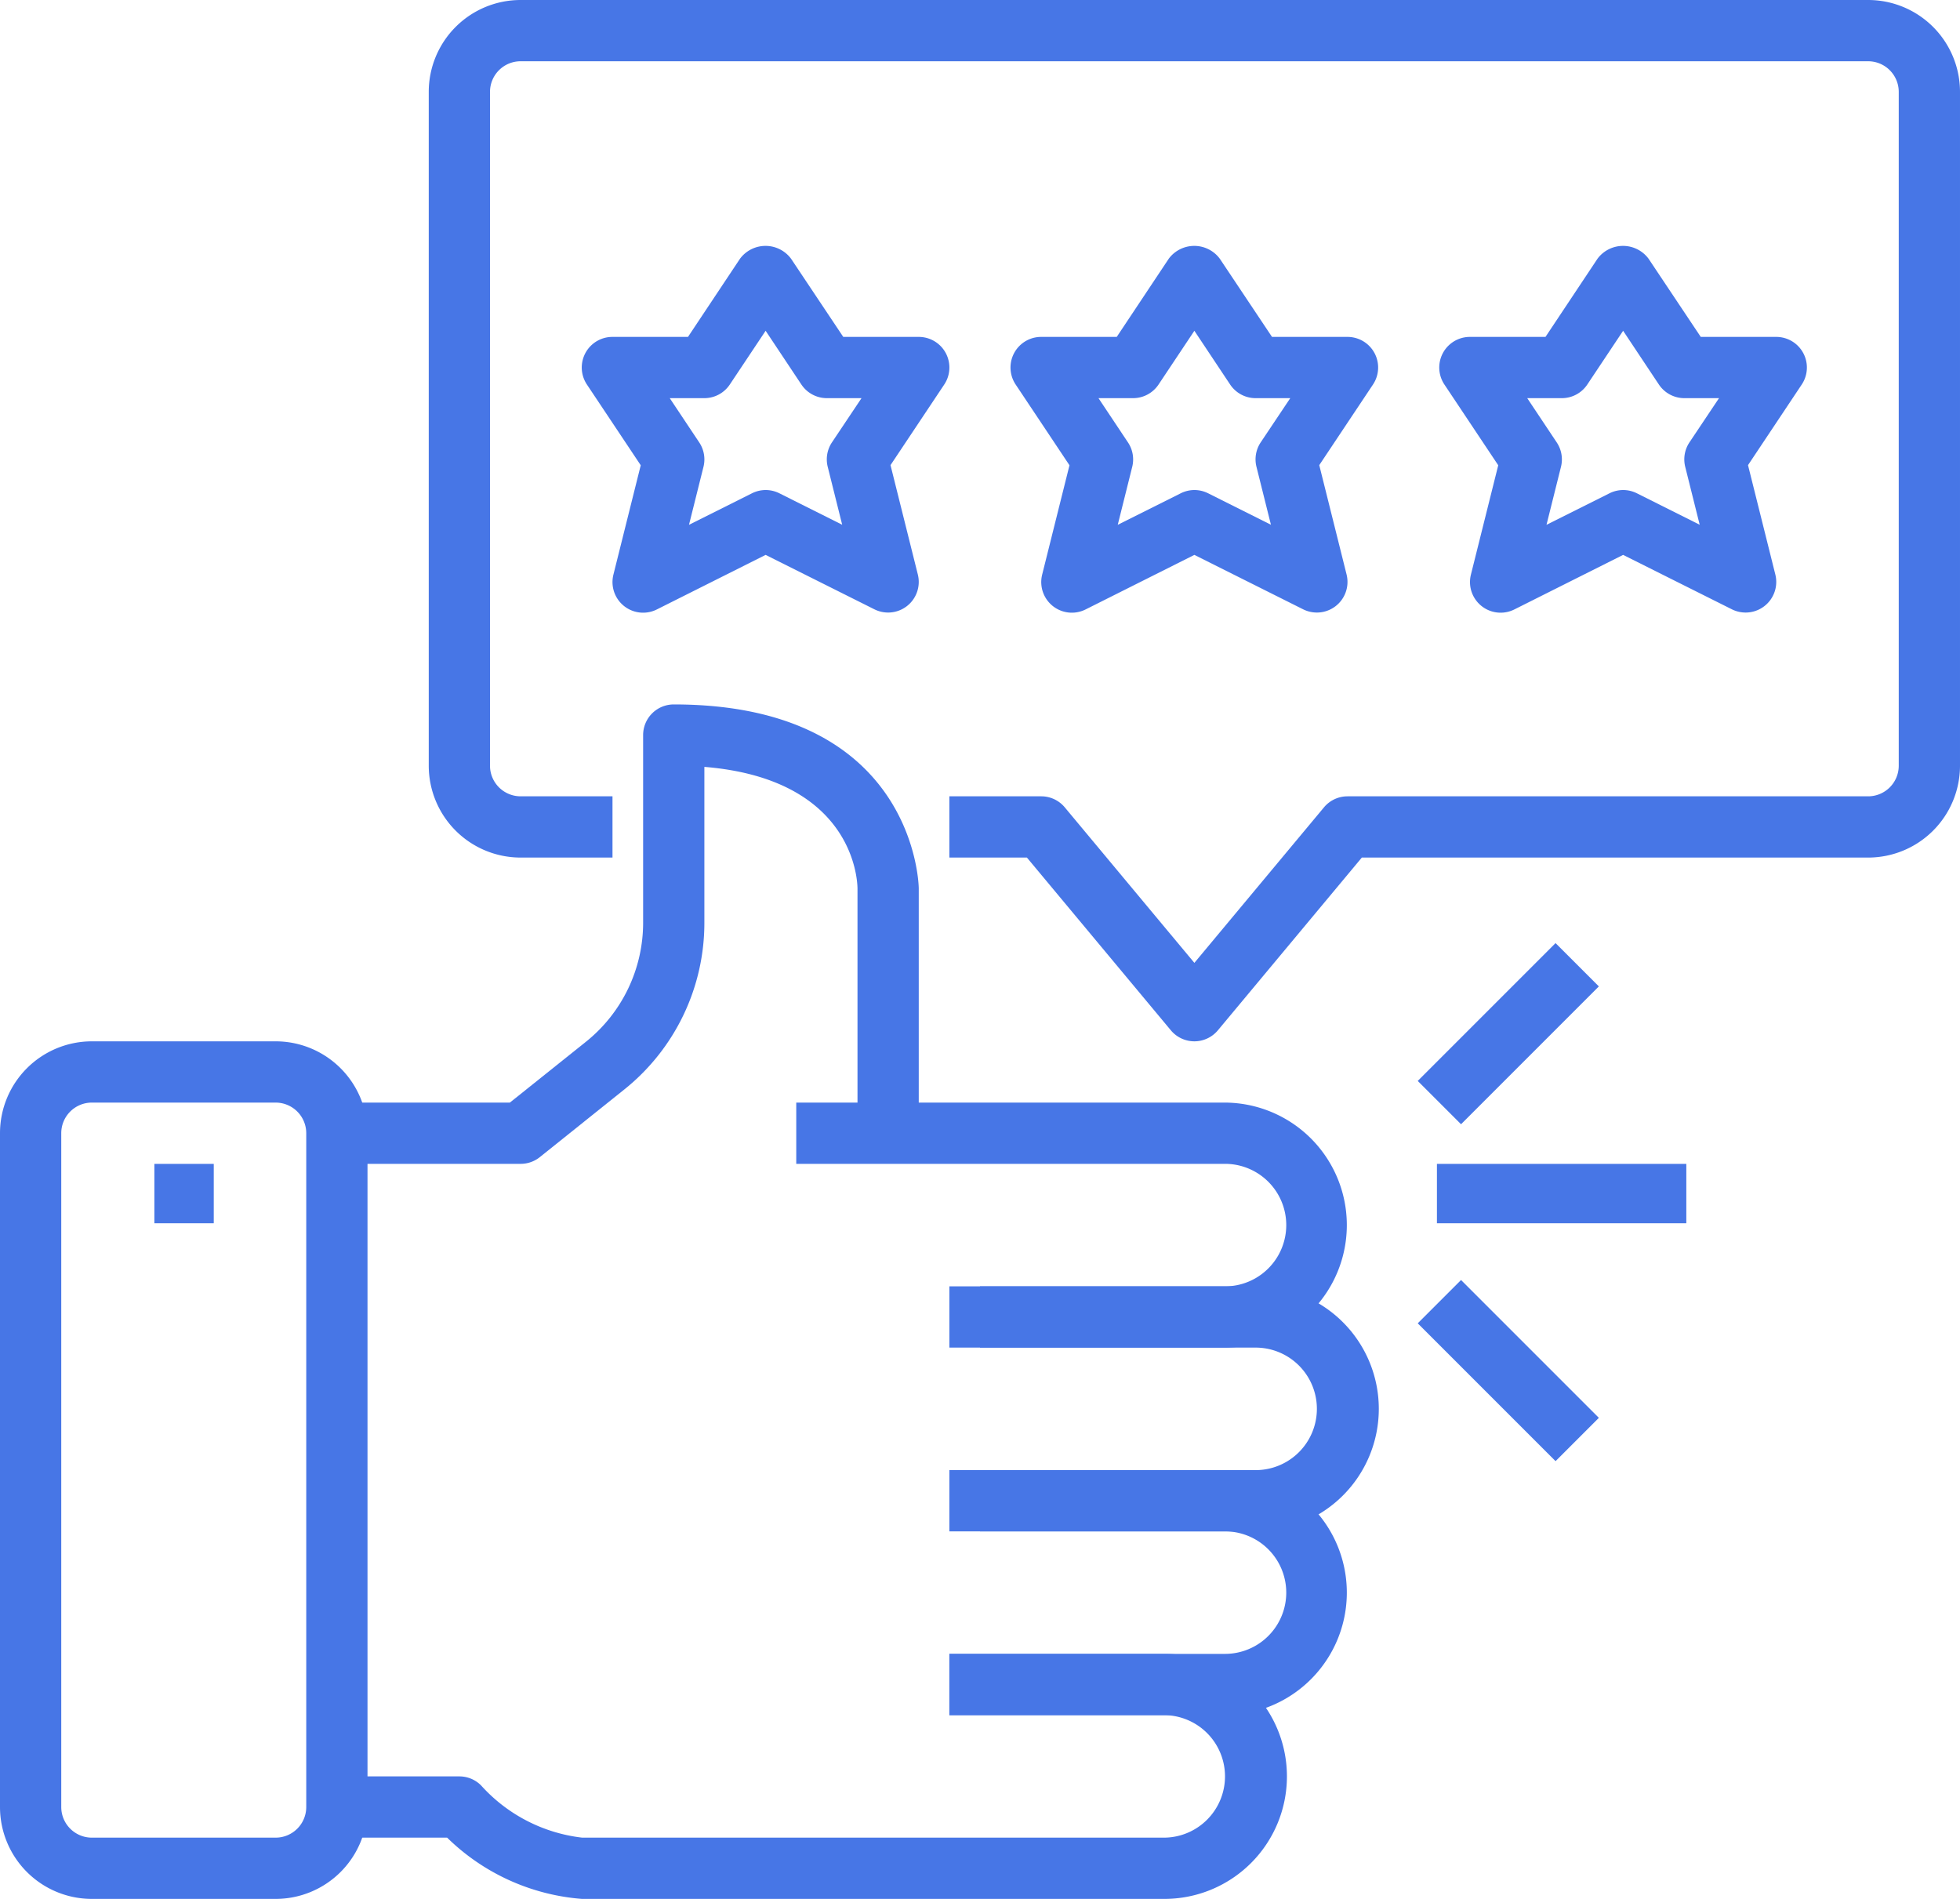
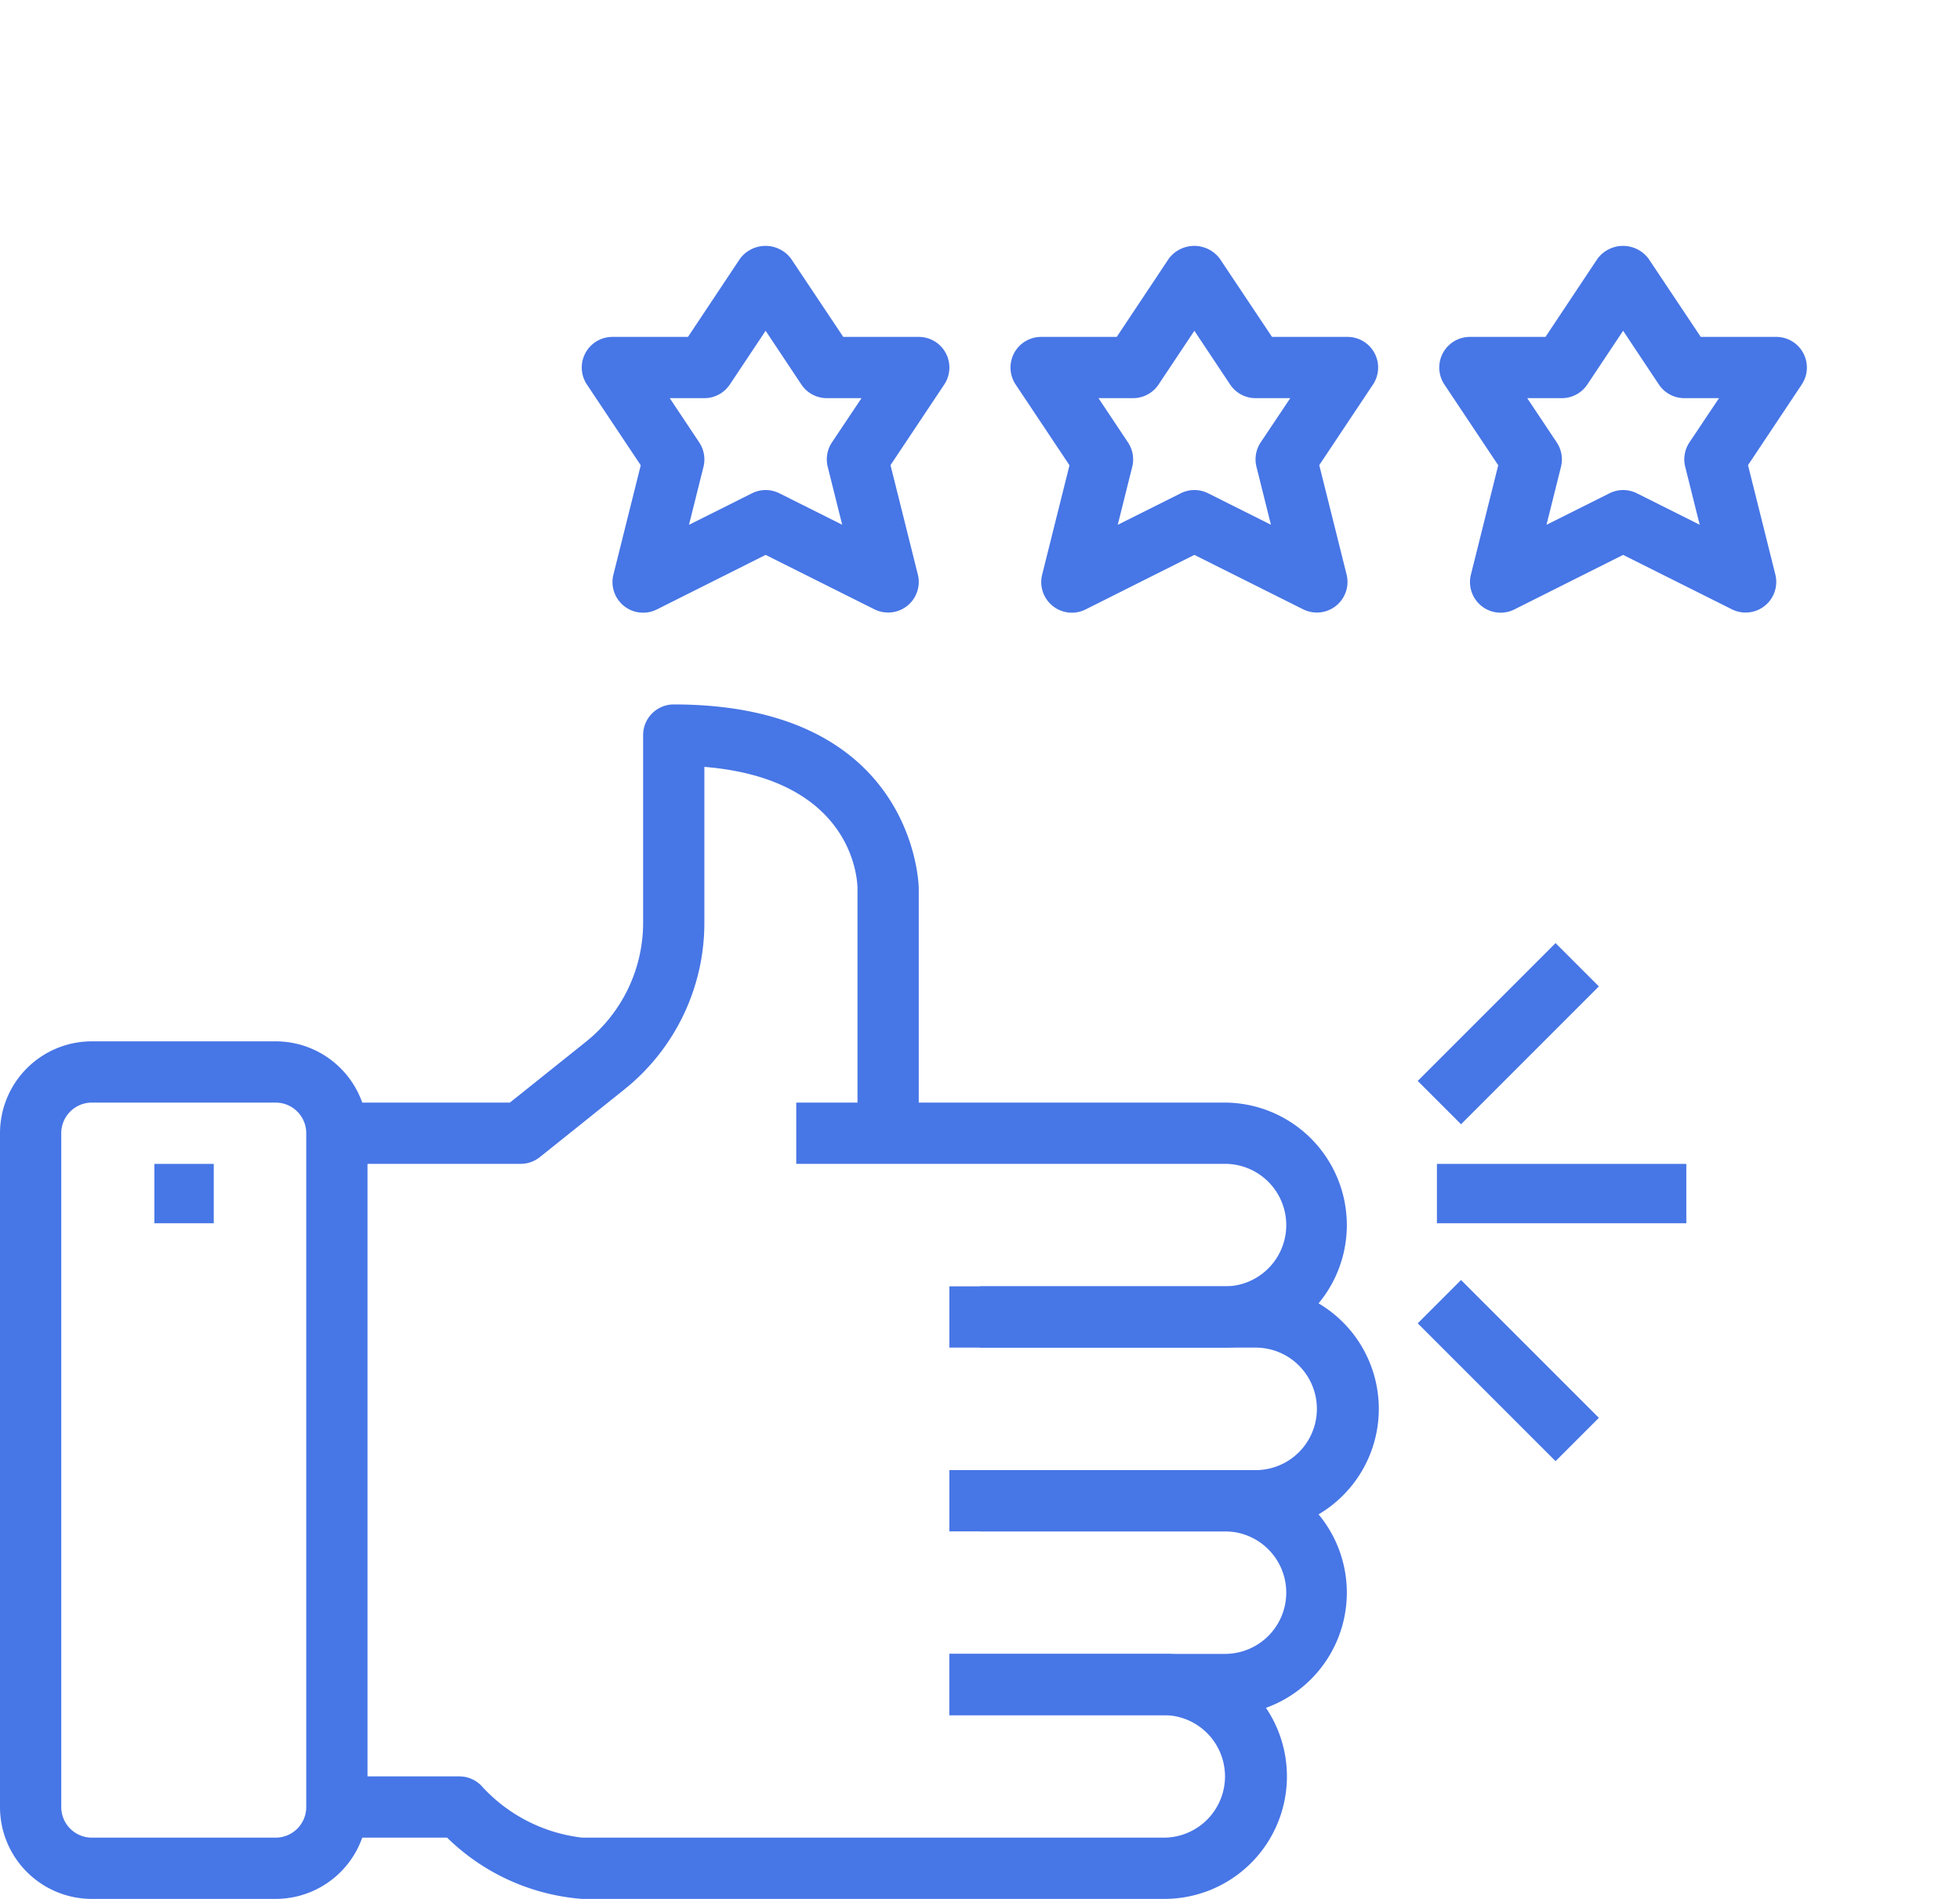
<svg xmlns="http://www.w3.org/2000/svg" width="524.427" height="508.039" viewBox="0 0 524.427 508.039">
  <g id="_08-rateing" data-name="08-rateing" transform="translate(0 -1)">
-     <path id="Path_13" data-name="Path 13" d="M218.854,279.6a8.194,8.194,0,0,1-6.293-2.95l-38.513-46.215H153.3V214.049h24.583a8.194,8.194,0,0,1,6.293,2.95l34.678,41.61L253.532,217a8.194,8.194,0,0,1,6.293-2.95h139.3a8.194,8.194,0,0,0,8.194-8.194V25.583a8.194,8.194,0,0,0-8.194-8.194H38.583a8.194,8.194,0,0,0-8.194,8.194V205.854a8.194,8.194,0,0,0,8.194,8.194H63.165v16.388H38.583A24.583,24.583,0,0,1,14,205.854V25.583A24.583,24.583,0,0,1,38.583,1H399.126a24.583,24.583,0,0,1,24.582,24.583V205.854a24.583,24.583,0,0,1-24.582,24.583H263.66l-38.513,46.215A8.194,8.194,0,0,1,218.854,279.6Z" transform="translate(100.718 0)" fill="#4776e6" />
    <path id="Path_14" data-name="Path 14" d="M60.165,146.913H11V130.524H57.289l20.281-16.216a40.807,40.807,0,0,0,15.372-32V32.194A8.194,8.194,0,0,1,101.136,24c64.808,0,65.553,48.673,65.553,49.165v65.553H150.3V73.165c-.057-3.089-1.729-29.253-40.971-32.457v41.6A57.081,57.081,0,0,1,87.8,127.1L65.286,145.126A8.194,8.194,0,0,1,60.165,146.913Z" transform="translate(79.136 165.466)" fill="#4776e6" />
    <path id="Path_15" data-name="Path 15" d="M140.718,102.553H66.971V86.165h73.748a16.388,16.388,0,0,0,0-32.777H26V37H140.718a32.777,32.777,0,0,1,0,65.553Z" transform="translate(187.049 258.99)" fill="#4776e6" />
    <path id="Path_16" data-name="Path 16" d="M105.748,108.553H32V92.165h73.748a16.388,16.388,0,1,0,0-32.777H32V43h73.748a32.777,32.777,0,1,1,0,65.553Z" transform="translate(230.214 302.155)" fill="#4776e6" />
    <path id="Path_17" data-name="Path 17" d="M104.748,114.553H31V98.165h73.748a16.388,16.388,0,0,0,0-32.777H31V49h73.748a32.777,32.777,0,0,1,0,65.553Z" transform="translate(223.019 345.32)" fill="#4776e6" />
    <path id="Path_18" data-name="Path 18" d="M232.243,120.553H76.553A57.883,57.883,0,0,1,40.5,104.165H11V87.777H43.777a8.193,8.193,0,0,1,5.792,2.4,43.036,43.036,0,0,0,27.075,13.989h155.6a16.388,16.388,0,1,0,0-32.777H174.883V55h57.359a32.777,32.777,0,1,1,0,65.553Z" transform="translate(79.136 388.485)" fill="#4776e6" />
    <path id="Path_19" data-name="Path 19" d="M73.748,264.437H24.583A24.582,24.582,0,0,1,0,239.854V59.583A24.583,24.583,0,0,1,24.583,35H73.748A24.583,24.583,0,0,1,98.33,59.583V239.854A24.582,24.582,0,0,1,73.748,264.437ZM24.583,51.388a8.194,8.194,0,0,0-8.194,8.194V239.854a8.194,8.194,0,0,0,8.194,8.194H73.748a8.194,8.194,0,0,0,8.194-8.194V59.583a8.194,8.194,0,0,0-8.194-8.194Z" transform="translate(0 244.602)" fill="#4776e6" />
    <rect id="Rectangle_2" data-name="Rectangle 2" width="15.887" height="15.887" transform="translate(41.307 312.39)" fill="#4776e6" />
    <path id="Path_20" data-name="Path 20" d="M114.967,107.126a8.26,8.26,0,0,1-3.663-.86L82.19,91.7l-29.114,14.6a8.194,8.194,0,0,1-11.611-9.325l7.309-29.253L34.4,46.162a8.194,8.194,0,0,1,6.818-12.783h20.2l13.93-20.936a8.514,8.514,0,0,1,13.635,0l13.979,20.936h20.2a8.194,8.194,0,0,1,6.818,12.742L115.606,67.688l7.309,29.253a8.194,8.194,0,0,1-7.948,10.185ZM82.19,74.35a8.194,8.194,0,0,1,3.663.86l16.823,8.424L98.808,68.147a8.194,8.194,0,0,1,1.131-6.555l7.907-11.824H98.579A8.2,8.2,0,0,1,91.76,46.12L82.19,31.74,72.62,46.1A8.194,8.194,0,0,1,65.8,49.767H56.534l7.891,11.841a8.194,8.194,0,0,1,1.131,6.555L61.689,83.65l16.839-8.424A8.194,8.194,0,0,1,82.19,74.35Z" transform="translate(237.382 57.757)" fill="#4776e6" />
    <path id="Path_21" data-name="Path 21" d="M128.967,107.126a8.26,8.26,0,0,1-3.663-.86L96.19,91.7l-29.114,14.6a8.194,8.194,0,0,1-11.611-9.325l7.309-29.253L48.4,46.162a8.194,8.194,0,0,1,6.818-12.783h20.2l13.93-20.936a8.514,8.514,0,0,1,13.635,0l13.979,20.936h20.2a8.194,8.194,0,0,1,6.818,12.742L129.606,67.688l7.309,29.253a8.194,8.194,0,0,1-7.948,10.185ZM96.19,74.35a8.194,8.194,0,0,1,3.663.86l16.823,8.424-3.868-15.487a8.194,8.194,0,0,1,1.131-6.555l7.907-11.824h-9.268a8.2,8.2,0,0,1-6.818-3.647L96.19,31.74,86.62,46.1A8.194,8.194,0,0,1,79.8,49.767H70.534l7.891,11.841a8.194,8.194,0,0,1,1.131,6.555L75.689,83.65l16.839-8.424A8.2,8.2,0,0,1,96.19,74.35Z" transform="translate(338.101 57.757)" fill="#4776e6" />
    <path id="Path_22" data-name="Path 22" d="M100.967,107.126a8.26,8.26,0,0,1-3.663-.86L68.19,91.7l-29.114,14.6a8.194,8.194,0,0,1-11.611-9.325l7.309-29.253L20.4,46.162a8.194,8.194,0,0,1,6.818-12.783h20.2l13.93-20.936a8.514,8.514,0,0,1,13.635,0L88.963,33.379h20.2a8.194,8.194,0,0,1,6.818,12.742L101.606,67.688l7.309,29.253a8.194,8.194,0,0,1-7.948,10.185ZM68.19,74.35a8.194,8.194,0,0,1,3.663.86l16.823,8.424L84.808,68.147a8.194,8.194,0,0,1,1.131-6.555l7.907-11.824H84.579A8.2,8.2,0,0,1,77.76,46.12L68.19,31.74,58.62,46.1A8.194,8.194,0,0,1,51.8,49.767H42.534l7.891,11.841a8.194,8.194,0,0,1,1.131,6.555L47.688,83.65l16.839-8.424A8.194,8.194,0,0,1,68.19,74.35Z" transform="translate(136.664 57.757)" fill="#4776e6" />
    <rect id="Rectangle_3" data-name="Rectangle 3" width="66.727" height="15.887" transform="translate(384.472 312.39)" fill="#4776e6" />
    <rect id="Rectangle_4" data-name="Rectangle 4" width="52.148" height="16.388" transform="translate(379.334 290.196) rotate(-45)" fill="#4776e6" />
    <rect id="Rectangle_5" data-name="Rectangle 5" width="16.388" height="52.148" transform="translate(379.336 355.047) rotate(-45)" fill="#4776e6" />
  </g>
</svg>